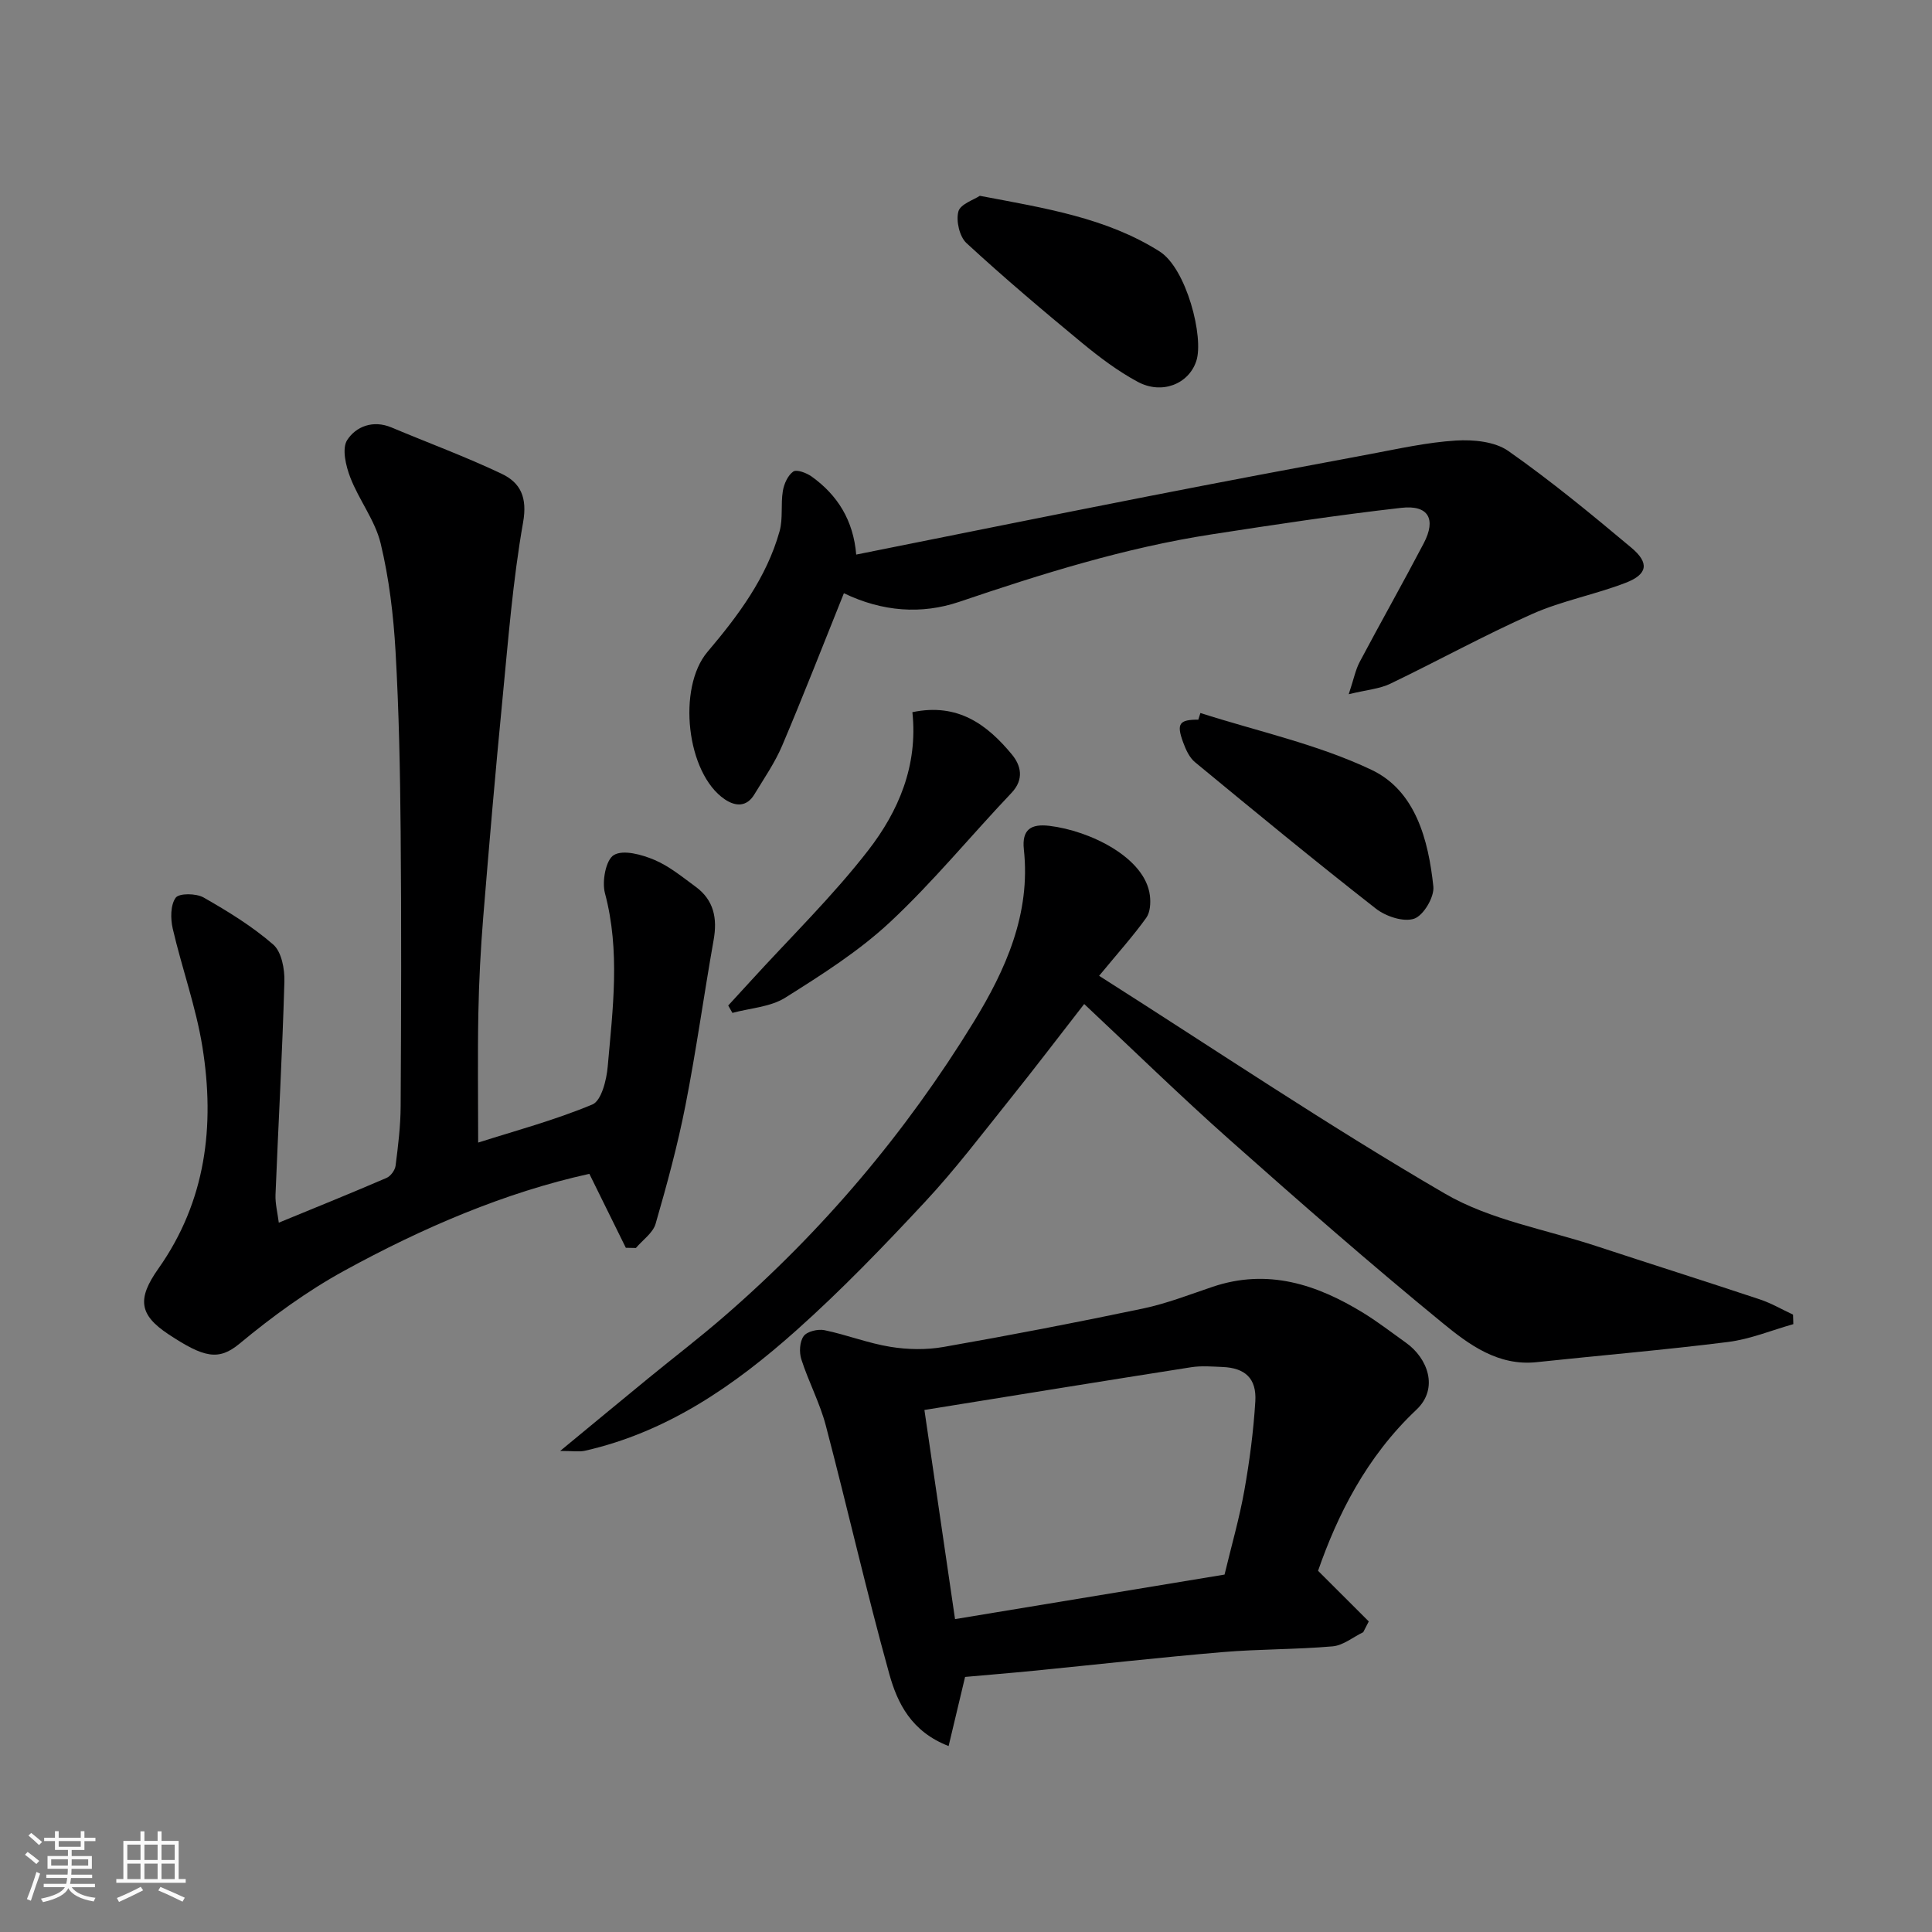
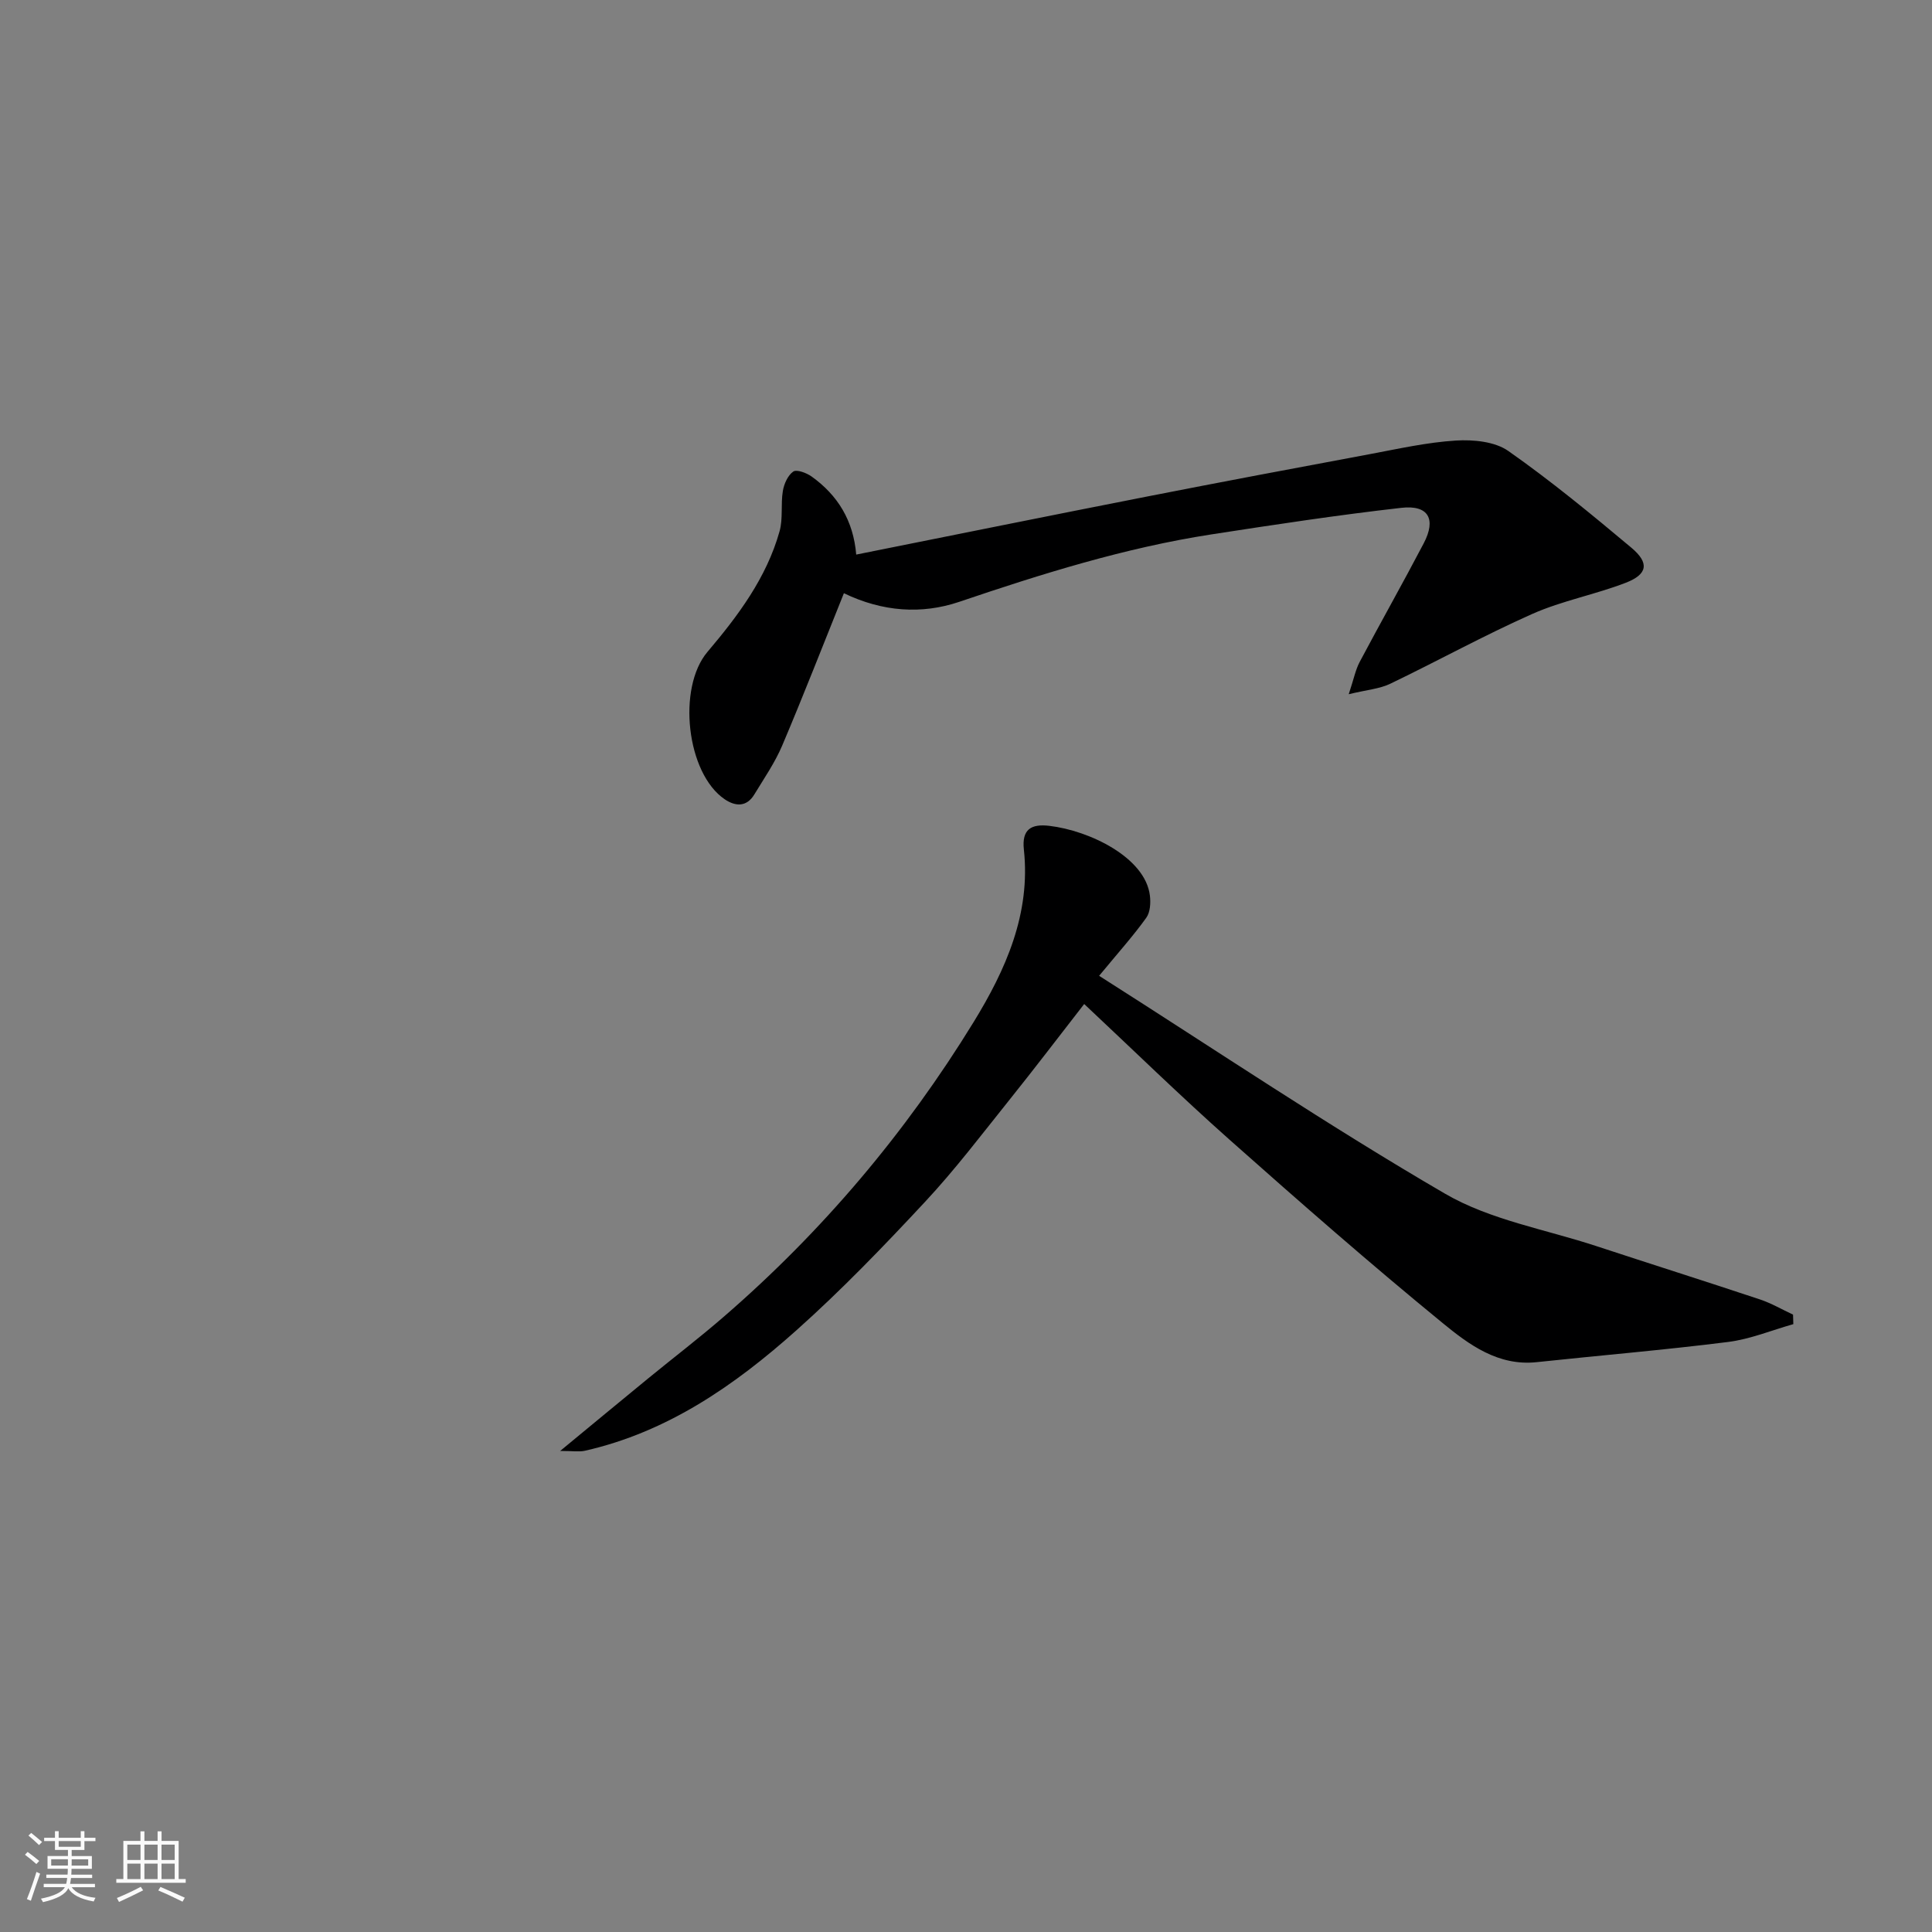
<svg xmlns="http://www.w3.org/2000/svg" enable-background="new 0 0 400 400" viewBox="0 0 400 400">
  <rect x="0" y="0" width="400" height="400" fill="#808080" stroke="none" />
  <path d="m5.17 384 .55-.58c.85.61 1.65 1.24 2.4 1.87l-.59.64c-.83-.73-1.62-1.38-2.36-1.93m1.22 9.53-.82-.34c.71-1.76 1.37-3.64 1.98-5.63.24.13.5.25.76.36-.6 1.67-1.24 3.54-1.92 5.61m-.5-13.5.57-.54c.56.44 1.31 1.06 2.26 1.87l-.64.64c-.68-.66-1.41-1.32-2.19-1.97m3.25.46h2.24v-1.36h.77v1.36h4.57v-1.36h.76v1.36h2.28v.69h-2.28v1.84h-2.64v1.26h4.18v2.64h-4.21c0 .45-.02.86-.05 1.21h4.32v.69h-4.38c-.04.34-.1.75-.19 1.22h5.15v.69h-4.82c.87 1.19 2.51 1.92 4.93 2.19-.17.31-.3.57-.37.76-2.77-.49-4.52-1.41-5.26-2.76-.56 1.26-2.3 2.23-5.24 2.9-.12-.24-.26-.48-.43-.72 2.73-.55 4.38-1.34 4.96-2.38h-4.38v-.69h4.65c.1-.38.17-.79.21-1.22h-4.32v-.69h4.4c.03-.34.05-.75.05-1.21h-4.2v-2.64h4.23v-1.26h-2.69v-1.84h-2.24zm1.46 4.46v1.29h3.45c.01-.4.02-.57.01-.53v-.32-.45h-3.46zm1.55-2.59h4.57v-1.19h-4.57zm6.11 2.59h-3.42v.77c-.01.19-.01.37-.02.53h3.44z" fill="#fafafa" />
  <path d="m32.63 379.16h.82v1.98h3.54v7.89h1.46v.78h-14.37v-.78h1.46v-7.89h3.54v-1.98h.82v1.98h2.73zm-3.49 11.48.5.73c-1.61.82-3.28 1.63-5 2.41-.13-.27-.28-.55-.44-.82 1.75-.72 3.4-1.49 4.94-2.32m-2.78-5.55h2.73v-3.18h-2.73zm0 3.95h2.73v-3.2h-2.73zm3.54-3.95h2.73v-3.18h-2.73zm0 3.95h2.73v-3.2h-2.73zm7.89 4.68c-1.84-.92-3.51-1.7-5.02-2.32l.45-.73c1.89.8 3.57 1.55 5.04 2.23zm-1.62-11.81h-2.73v3.18h2.73zm-2.73 7.13h2.73v-3.2h-2.73z" fill="#fafafa" />
  <g fill="#000001">
-     <path d="m129.57 258.34c-2.55-5.17-5.1-10.33-7.55-15.31-17.48 3.85-34.52 11.16-50.8 20.09-7.67 4.21-14.89 9.48-21.64 15.08-4.32 3.58-7.35 2.9-14.68-1.94-6.13-4.05-6.52-7.36-2.12-13.59 9.87-13.98 11.74-29.62 9.13-45.9-1.33-8.29-4.25-16.31-6.15-24.52-.47-2.05-.48-4.86.61-6.38.7-.97 4.23-.93 5.77-.06 5.04 2.87 10.07 5.96 14.42 9.74 1.74 1.51 2.4 5.1 2.32 7.71-.42 14.7-1.25 29.4-1.84 44.1-.07 1.83.42 3.69.68 5.78 7.93-3.26 15.16-6.18 22.32-9.27.85-.37 1.74-1.59 1.86-2.52.52-4.07 1.03-8.18 1.05-12.28.11-18.99.17-37.99 0-56.98-.11-12.43-.35-24.88-1.06-37.28-.43-7.48-1.33-15.03-3.08-22.3-1.15-4.77-4.48-8.97-6.28-13.64-.93-2.4-1.78-6-.65-7.76 1.81-2.81 5.35-4.21 9.15-2.62 7.61 3.2 15.38 6.06 22.83 9.6 3.9 1.85 5.36 4.88 4.44 10.07-2.13 12.08-3.08 24.38-4.27 36.62-1.47 15.05-2.76 30.12-3.99 45.2-.53 6.58-.88 13.19-1 19.79-.17 8.92-.04 17.84-.04 26.79 7.49-2.39 15.79-4.61 23.65-7.89 1.86-.78 2.93-5.06 3.17-7.84 1.05-11.96 2.62-23.92-.57-35.9-.65-2.44.17-6.9 1.84-7.9 1.94-1.17 5.78-.1 8.37.99 3.1 1.3 5.82 3.56 8.58 5.58 3.76 2.76 4.51 6.55 3.71 11.01-2.02 11.4-3.6 22.88-5.83 34.23-1.62 8.26-3.84 16.43-6.18 24.52-.55 1.91-2.68 3.36-4.08 5.02-.7-.01-1.4-.02-2.09-.04z" />
    <path d="m227.56 202.03c24.41 15.52 47.55 31.11 71.62 45.11 9.36 5.45 20.78 7.38 31.29 10.84 11.28 3.71 22.6 7.29 33.87 11.04 2.38.79 4.6 2.09 6.89 3.16.02.66.04 1.31.06 1.97-4.5 1.27-8.92 3.11-13.51 3.69-13.18 1.66-26.42 2.77-39.63 4.18-7.97.85-14-3.62-19.43-8.07-15.02-12.29-29.63-25.09-44.15-37.98-10.14-9.01-19.85-18.49-30.1-28.1-5.22 6.71-10.23 13.3-15.41 19.76-5.74 7.16-11.3 14.51-17.55 21.21-8.56 9.19-17.3 18.27-26.66 26.62-12.73 11.36-26.65 21.03-43.74 24.9-1.2.27-2.5.04-5.13.04 6.86-5.66 12.52-10.35 18.21-15.01 5.2-4.26 10.54-8.34 15.62-12.74 20.42-17.66 37.69-38.1 51.78-61.06 6.61-10.78 11.84-22.4 10.39-35.71-.45-4.19 1.52-5.34 5.26-4.9 8.39.99 19.86 6.57 20.83 14.41.19 1.52.08 3.48-.75 4.63-2.66 3.71-5.72 7.12-9.76 12.01z" />
-     <path d="m272.89 325.22c3.96 3.95 7.23 7.22 10.5 10.48-.38.74-.77 1.49-1.15 2.23-2.11 1.02-4.15 2.74-6.34 2.93-7.57.66-15.2.55-22.77 1.19-13.08 1.11-26.12 2.58-39.18 3.87-4.74.47-9.5.85-14.14 1.27-1.11 4.67-2.22 9.3-3.41 14.31-7.72-2.98-10.6-8.89-12.27-14.88-4.74-17.05-8.65-34.34-13.15-51.46-1.23-4.69-3.58-9.08-5.07-13.72-.47-1.46-.36-3.66.48-4.81.71-.98 2.95-1.51 4.31-1.23 4.6.95 9.05 2.71 13.67 3.45 3.58.58 7.43.65 11 .02 13.79-2.42 27.55-5.07 41.26-7.95 4.9-1.03 9.63-2.88 14.4-4.49 11.42-3.86 21.59-.53 31.27 5.42 3.05 1.88 5.9 4.09 8.82 6.17 4.46 3.18 6.83 9.42 2.13 13.85-10.41 9.81-16.39 21.92-20.36 33.35zm-19.36.78c1.44-6.01 3.07-11.64 4.09-17.37 1.09-6.11 1.9-12.3 2.28-18.49.29-4.76-2.12-6.93-6.79-7.12-2.16-.09-4.37-.28-6.49.05-18.05 2.83-36.07 5.76-55.23 8.85 2.08 14.2 4.2 28.69 6.34 43.3 19.51-3.23 37.66-6.22 55.8-9.22z" />
    <path d="m174.72 122.82c-4.33 10.76-8.39 21.21-12.77 31.53-1.51 3.56-3.76 6.81-5.78 10.14-1.58 2.61-3.88 2.5-6.1 1.01-7.96-5.37-9.89-23.1-3.6-30.53 6.34-7.48 12.23-15.34 14.93-24.97.74-2.63.22-5.59.68-8.34.24-1.47 1.03-3.25 2.16-4.03.71-.49 2.75.28 3.8 1.03 5.4 3.87 8.64 9.1 9.23 16.16 20.15-4.03 40.17-8.09 60.22-12.02 15.35-3.01 30.72-5.91 46.09-8.77 5.93-1.11 11.87-2.45 17.86-2.82 3.6-.22 8.05.2 10.84 2.16 8.83 6.19 17.2 13.09 25.48 20.03 3.76 3.15 3.37 5.5-1.15 7.25-6.34 2.45-13.16 3.71-19.35 6.45-9.98 4.43-19.57 9.73-29.42 14.46-2.22 1.07-4.87 1.26-8.6 2.17 1.05-3.15 1.4-5.04 2.26-6.67 4.36-8.22 8.94-16.32 13.26-24.56 2.64-5.03.99-8-4.62-7.36-13.15 1.49-26.24 3.48-39.32 5.5-17.92 2.77-35.13 8.17-52.27 13.98-7.74 2.6-15.82 2.06-23.83-1.8z" />
-     <path d="m202.86 40.54c13.62 2.58 26.2 4.56 37.21 11.51 5.58 3.52 9.23 17.79 7.61 22.7-1.58 4.78-7.14 6.99-12.13 4.3-4.13-2.22-7.96-5.12-11.59-8.11-8.1-6.69-16.14-13.49-23.86-20.61-1.45-1.34-2.19-4.58-1.68-6.53.39-1.54 3.23-2.44 4.44-3.26z" />
-     <path d="m188.9 147.45c9.41-1.98 15.48 2.57 20.58 8.73 1.88 2.26 2.63 5.15-.07 7.99-8.41 8.86-16.18 18.37-25.08 26.69-6.49 6.06-14.18 10.94-21.75 15.7-3.09 1.94-7.26 2.15-10.94 3.15-.29-.51-.58-1.02-.87-1.53 1.58-1.73 3.17-3.45 4.75-5.18 8.15-8.95 16.88-17.45 24.27-26.99 6.23-8.05 10.29-17.49 9.11-28.56z" />
-     <path d="m248.53 147.62c11.87 3.8 24.27 6.47 35.43 11.77 9.11 4.32 11.78 14.5 12.8 24.15.23 2.17-2.03 5.99-3.96 6.66-2.19.76-5.87-.46-7.93-2.07-12.66-9.89-25.07-20.11-37.46-30.33-1.16-.95-1.9-2.6-2.44-4.07-1.45-3.91-.82-4.75 3.13-4.73.14-.46.29-.92.43-1.38z" />
  </g>
</svg>